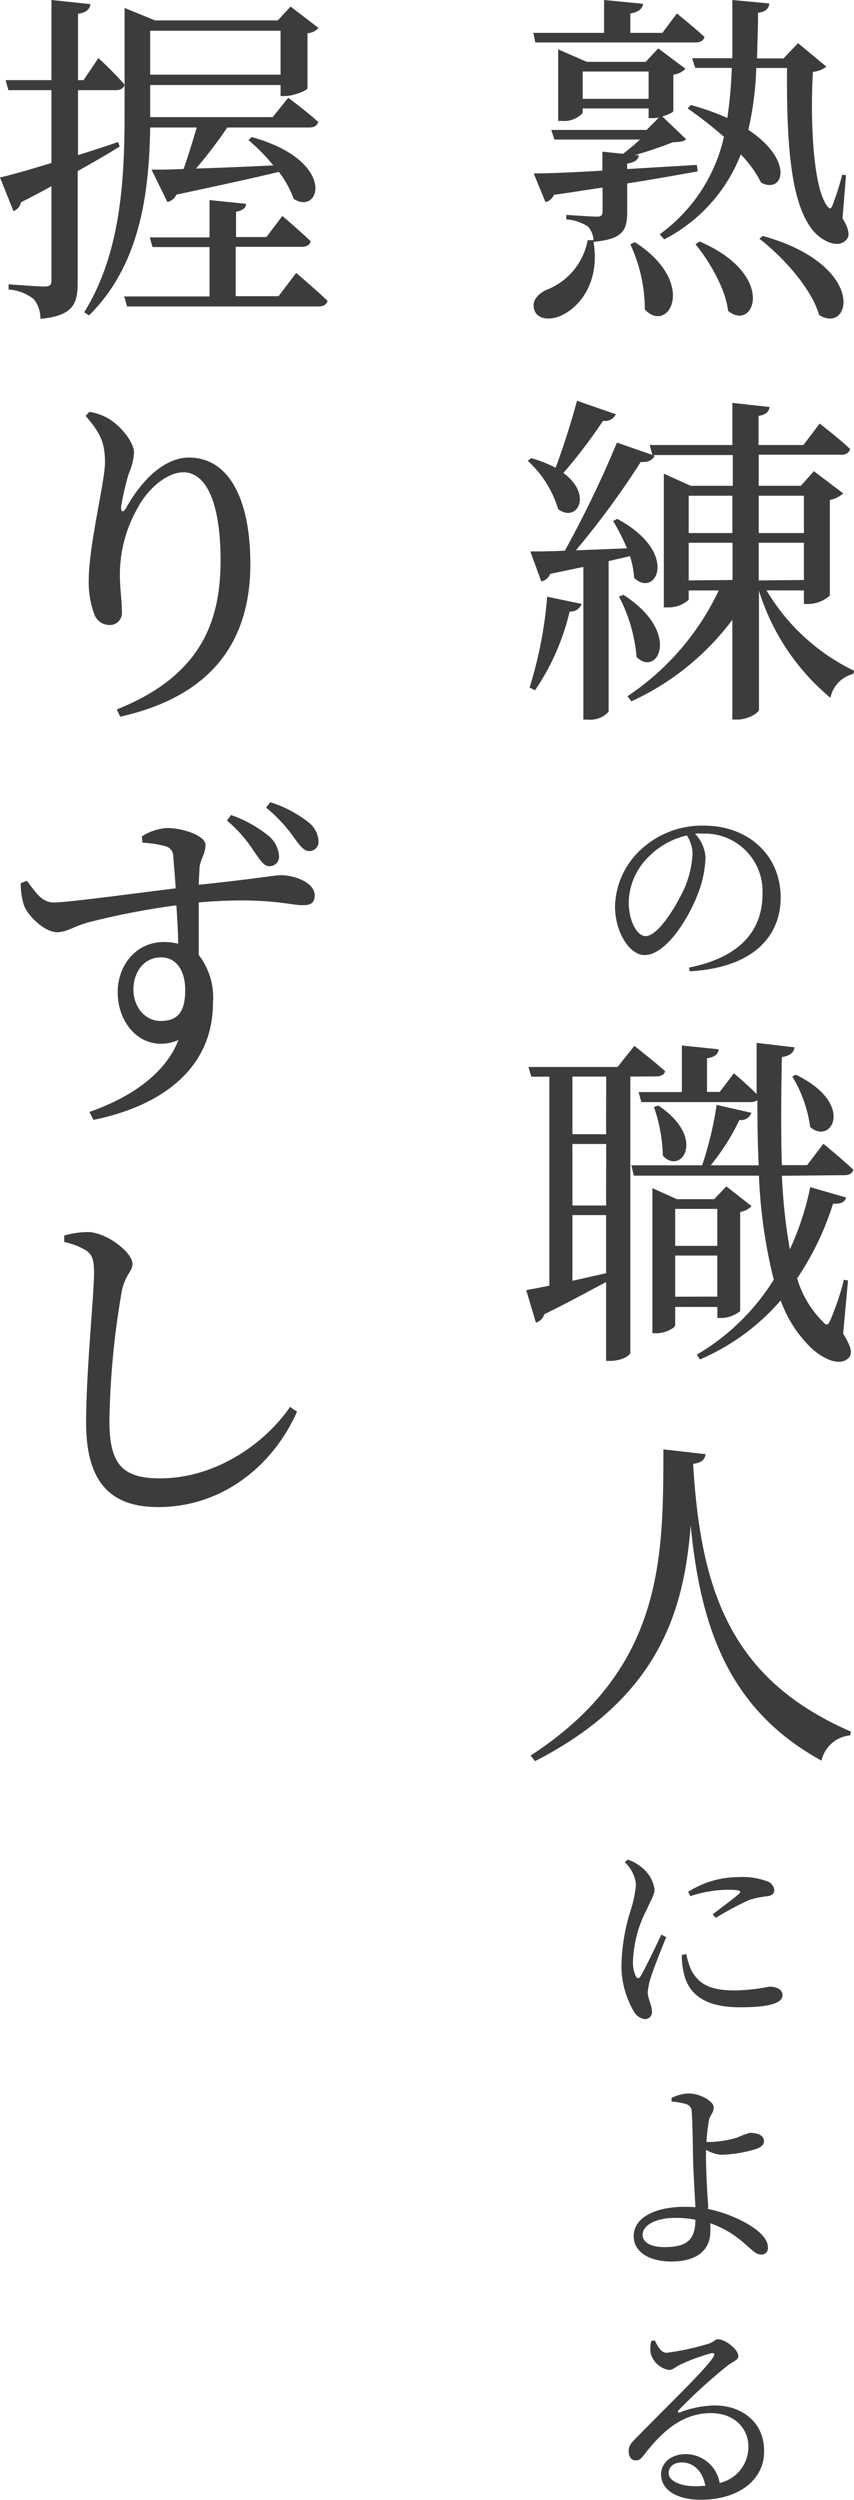
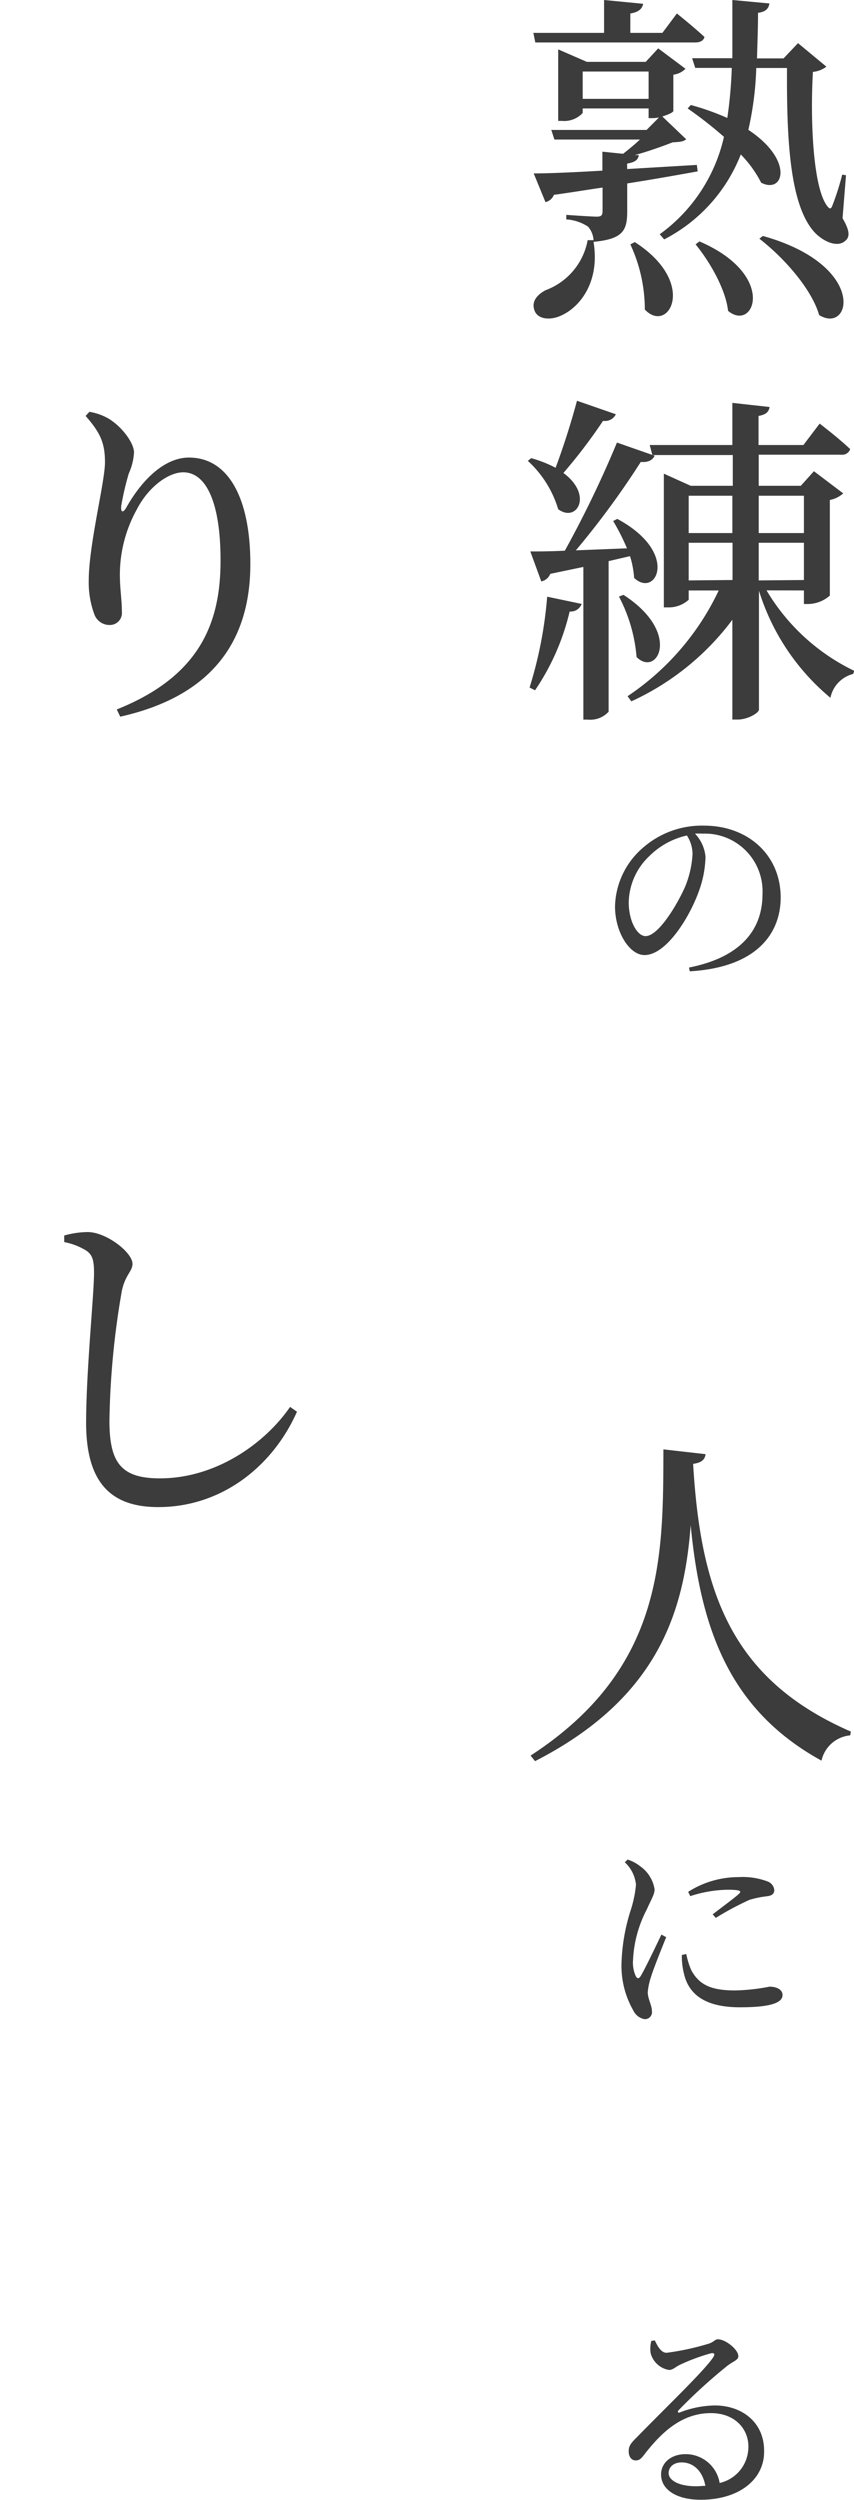
<svg xmlns="http://www.w3.org/2000/svg" width="101.45" height="296.68" viewBox="0 0 101.45 296.68">
  <defs>
    <style>.cls-1{fill:#3c3c3c;}</style>
  </defs>
  <g id="レイヤー_2" data-name="レイヤー 2">
    <g id="レイヤー_1-2" data-name="レイヤー 1">
      <path class="cls-1" d="M63.36,3.9h8.4V0L76.4.45c-.09.58-.54,1-1.52,1.15V3.9h3.81l1.72-2.3s2,1.6,3.28,2.79c-.12.45-.53.65-1.1.65h-19ZM82.88,20.34c-2.3.41-5,.9-8.37,1.43v3.28c0,2.26-.45,3.32-4,3.65.78,4.8-1.64,7.67-3.65,8.65-1.31.7-2.95.62-3.36-.49s.33-1.89,1.31-2.42a7.84,7.84,0,0,0,5-5.94l.7,0a2.69,2.69,0,0,0-.65-1.6,5.23,5.23,0,0,0-2.59-.86V25.5s3,.21,3.61.21.7-.21.7-.7V22.26c-1.77.25-3.69.58-5.78.86a1.43,1.43,0,0,1-1,.87L63.4,20.58c1.72,0,4.63-.12,8.16-.33V18l2.46.25c.69-.54,1.39-1.11,2-1.69H65.86l-.37-1.14H76.81l1.47-1.48a4.53,4.53,0,0,1-.74.08h-.49V12.87H69.22v.54a3,3,0,0,1-2.46.94h-.45V5.86l3.4,1.48h7l1.48-1.6,3.24,2.42a2.39,2.39,0,0,1-1.44.7v4.3c0,.17-.61.45-1.31.66l2.83,2.7c-.29.29-.78.33-1.6.37-1.15.45-2.87,1.07-4.51,1.52l.49,0c-.08.57-.49.86-1.39,1v.65l8.28-.49Zm-5.83-8.61V8.49H69.22v3.24Zm-1.64,17c7.55,4.84,4,11,1.19,8A18.33,18.33,0,0,0,74.88,29Zm24.68-2.83c.7,1.19.91,2,.5,2.5-.87,1.07-2.55.41-3.69-.69-3.16-3.2-3.45-11.52-3.41-19.64H89.84a38,38,0,0,1-.94,7.34c5.45,3.6,4.22,7.66,1.52,6.27A13.64,13.64,0,0,0,88,18.33a19.17,19.17,0,0,1-9.1,10.08l-.53-.61A19.55,19.55,0,0,0,86,16.24a47.53,47.53,0,0,0-4.31-3.37l.37-.41A30,30,0,0,1,86.4,14a52,52,0,0,0,.53-5.94H82.59l-.37-1.15H87C87,4.72,87,2.42,87,0L91.4.41c-.08.57-.41,1-1.35,1.11,0,1.84-.08,3.65-.12,5.41h3.15L94.8,5.12l3.37,2.79a3.08,3.08,0,0,1-1.6.62c-.33,5.66,0,13.9,1.76,16,.29.33.41.25.58-.21a31.3,31.3,0,0,0,1.14-3.6l.45.08Zm-17,2.75c9.31,4,6.48,10.82,3.4,8.24C86.2,34.28,84.27,31,82.63,29ZM90.62,28c12.47,3.49,10.5,11.73,6.69,9.39-.91-3.15-4.27-6.88-7.1-9.06Z" />
      <path class="cls-1" d="M73.16,49.16a1.42,1.42,0,0,1-1.52.78,63.14,63.14,0,0,1-4.71,6.19c3.56,2.62,1.59,5.94-.62,4.3a12.74,12.74,0,0,0-3.61-5.74l.41-.32A14.84,14.84,0,0,1,66,55.51c.82-2.17,1.81-5.2,2.54-7.95ZM62.91,81.59A49.1,49.1,0,0,0,65,70.81l4.1.86a1.4,1.4,0,0,1-1.43.9,28,28,0,0,1-4.11,9.35Zm9.39-15V84.46a2.94,2.94,0,0,1-2.46.94H69.3V67.28l-3.93.82A1.47,1.47,0,0,1,64.3,69L63,65.44c.94,0,2.38,0,4.1-.09a128.56,128.56,0,0,0,6.19-12.83l4.47,1.56c-.2.49-.74.82-1.64.74a100.06,100.06,0,0,1-7.71,10.49l6.07-.24a26.34,26.34,0,0,0-1.64-3.24l.49-.25c7.46,4,4.6,9.47,2,7A10.88,10.88,0,0,0,74.84,66Zm1.76,4c7,4.51,4,9.84,1.56,7.38a18.67,18.67,0,0,0-2.09-7.17Zm17-.53a24.42,24.42,0,0,0,10.42,9.55l-.13.37a3.67,3.67,0,0,0-2.7,2.83,26.86,26.86,0,0,1-8.49-12.71v14.1c0,.41-1.35,1.19-2.5,1.19H87V73.55a31.14,31.14,0,0,1-12,9.68l-.45-.61A31,31,0,0,0,85.38,70.07H81.81v1.11a3.56,3.56,0,0,1-2.5.9h-.45V56.21l3.19,1.44h5V54H77.5l-.32-1.19H87v-5l4.42.49c-.08.53-.37.9-1.31,1.06v3.45h5.33l1.93-2.54S99.64,52,101,53.3a1,1,0,0,1-1.07.66H90.13v3.69h5l1.56-1.73,3.48,2.63a3.25,3.25,0,0,1-1.59.78V70.68a4,4,0,0,1-2.55,1H95.5V70.07ZM81.81,58.83v4.43H87V58.83Zm5.21,10V64.41H81.81v4.47Zm3.11-10v4.43H95.5V58.83Zm5.37,10V64.41H90.13v4.47Z" />
      <path class="cls-1" d="M81.85,114.82c6-1.18,8.73-4.36,8.73-8.71a6.85,6.85,0,0,0-7.11-7.18,9.08,9.08,0,0,0-.91,0,4.56,4.56,0,0,1,1.25,2.75,12.6,12.6,0,0,1-.78,4.06c-1.06,3-3.84,7.6-6.47,7.6-1.77,0-3.5-2.71-3.5-5.78a9.47,9.47,0,0,1,3.37-7,10.62,10.62,0,0,1,7.21-2.58c5.19,0,9.1,3.46,9.1,8.53,0,4.21-2.78,8.29-10.8,8.76ZM81.6,99.15a9.14,9.14,0,0,0-4.5,2.48,7.73,7.73,0,0,0-2.41,5.46c0,2.22,1,4,2,4,1.52,0,3.73-3.69,4.67-5.8a11.88,11.88,0,0,0,.91-3.94A4.1,4.1,0,0,0,81.6,99.15Z" />
-       <path class="cls-1" d="M74.88,127.76v32.8c0,.24-.94.94-2.42.94H72v-9.35c-1.93,1-4.39,2.38-7.34,3.81a1.45,1.45,0,0,1-1,1l-1.15-3.86c.65-.12,1.6-.28,2.75-.53v-24.8H63.11l-.33-1.15H73.36l2-2.5s2.26,1.76,3.65,3c-.08.41-.49.62-1.07.62Zm-2.87,0H68v6.84h4Zm0,8H68v7.3h4ZM68,152c1.23-.29,2.59-.58,4-.91V144.2H68Zm24.89-12.47a65.06,65.06,0,0,0,.94,8.73,33.36,33.36,0,0,0,2.42-7.38l4.26,1.23c-.16.5-.49.78-1.55.74a33.87,33.87,0,0,1-4.27,8.86,12.21,12.21,0,0,0,3,5.08c.53.58.65.54,1-.24a31.42,31.42,0,0,0,1.56-4.68l.49.09-.58,6.31c1,1.6,1.11,2.34.7,2.83-1.11,1.23-3.4,0-4.71-1.35a14.82,14.82,0,0,1-3.41-5.42,26.53,26.53,0,0,1-9.59,7l-.37-.57a26.7,26.7,0,0,0,9.14-8.9,59.82,59.82,0,0,1-1.76-12.34H75.29L75,138.29h8.41a41.53,41.53,0,0,0,1.72-7.17l4.14.94a1.36,1.36,0,0,1-1.44.86,26.4,26.4,0,0,1-3.4,5.37h5.7c-.12-2.46-.16-5-.16-7.71a1.54,1.54,0,0,1-.78.21h-13l-.33-1.19H81v-5.53l4.38.45c-.08.57-.45.94-1.39,1.06v4H85.5l1.68-2.21s1.56,1.31,2.7,2.46v-6.07l4.51.53c-.08.53-.44,1-1.51,1.15-.08,4.51-.12,8.86,0,12.83h3l1.93-2.54s2.21,1.8,3.56,3.08c-.12.45-.49.65-1.06.65ZM80.21,155.1v2.18c0,.28-1.11.94-2.25.94H77.5V141l2.91,1.31h4.43l1.44-1.52,3,2.34a2.38,2.38,0,0,1-1.35.7v11.76a3.71,3.71,0,0,1-2.3.82h-.41V155.1Zm-2-23.9c5.82,3.89,2.66,8.32.53,5.94a18.94,18.94,0,0,0-1.06-5.78Zm2,12.26v4.39h5v-4.39Zm5,10.41V149h-5v4.88Zm9.35-26.32c7.13,3.45,4.18,8.41,1.68,6.19a15.5,15.5,0,0,0-2.13-6Z" />
      <path class="cls-1" d="M83.82,172.57c-.09.61-.41,1-1.48,1.15.9,15.29,4.59,25.62,18.74,31.77l-.08.45a3.85,3.85,0,0,0-3.41,3C86.77,203,83.24,193.48,82.05,181c-.77,10.08-3.73,20.45-18.49,28l-.53-.66C78.94,198,78.77,184.71,78.81,172Z" />
      <path class="cls-1" d="M79.14,229.89c-.52,1.28-1.55,3.84-1.82,4.77a7.61,7.61,0,0,0-.37,1.77c0,.76.49,1.55.49,2.19a.84.84,0,0,1-.86,1,1.82,1.82,0,0,1-1.33-1A10.64,10.64,0,0,1,73.83,233a22.92,22.92,0,0,1,1.1-6.34,13.8,13.8,0,0,0,.62-3A4.17,4.17,0,0,0,74.22,221l.34-.32a4.62,4.62,0,0,1,1.46.77,4.14,4.14,0,0,1,1.74,2.75c0,.62-.34,1.08-.93,2.41a14.31,14.31,0,0,0-1.63,6,3.89,3.89,0,0,0,.32,1.89c.18.32.35.37.59,0,.54-.89,1.87-3.69,2.46-4.92Zm2.39,2a8.67,8.67,0,0,0,.63,2c.89,1.53,2.12,2.32,5.14,2.32a23.27,23.27,0,0,0,4.11-.45c.77,0,1.55.3,1.55,1,0,1.16-2.33,1.45-5.06,1.45-4.06,0-6.11-1.47-6.67-4.08A8.15,8.15,0,0,1,81,232Zm.22-7.38a11.12,11.12,0,0,1,6-1.75,8.34,8.34,0,0,1,3.44.52,1.22,1.22,0,0,1,.79,1c0,.42-.22.64-.74.74a11.75,11.75,0,0,0-2.21.44,35.65,35.65,0,0,0-4,2.14l-.37-.42c1.08-.83,2.66-2,3.12-2.43.3-.3.32-.49-1.35-.49a14.91,14.91,0,0,0-4.43.76Z" />
-       <path class="cls-1" d="M84.08,262.14a15.81,15.81,0,0,1,3.52,1.15c1.6.74,3.62,2,3.62,3.4a.76.76,0,0,1-.84.86c-.91,0-1.7-1.48-4-2.8a11.26,11.26,0,0,0-2-.91,9.4,9.4,0,0,1,0,1c0,2-1.37,3.54-4.64,3.54-2.59,0-4.46-1.13-4.46-3,0-2.39,2.88-3.49,6-3.49.45,0,.89,0,1.33.05-.1-1.87-.27-4.7-.29-6.25s-.08-4.53-.15-5.07a.91.91,0,0,0-.61-.91,9,9,0,0,0-1.78-.32l0-.42a4.78,4.78,0,0,1,2-.54c1.38,0,3,.94,3,1.63s-.34.78-.54,1.47a23.93,23.93,0,0,0-.32,2.66,5,5,0,0,0,.52,0,12.62,12.62,0,0,0,3.1-.51,12.84,12.84,0,0,1,1.52-.57c1,0,1.7.32,1.7,1,0,.34-.27.69-.93.91a15.06,15.06,0,0,1-4.16.69,4.16,4.16,0,0,1-1.8-.59c0,.29,0,.59,0,.83,0,1.16.1,4,.27,5.88Zm-1.47,1.28a12.13,12.13,0,0,0-2.39-.22c-2.31,0-3.88.88-3.88,2,0,.86.88,1.47,2.6,1.47C81.77,266.66,82.58,265.68,82.61,263.42Z" />
      <path class="cls-1" d="M77.79,277.74c.34.73.76,1.47,1.4,1.47a30.85,30.85,0,0,0,5-1.08c.67-.22.71-.52,1.11-.52.88,0,2.41,1.21,2.41,2,0,.51-.66.59-1.5,1.3A64,64,0,0,0,80.64,286c-.2.19-.1.39.12.29a11.9,11.9,0,0,1,4.16-.83c3.2,0,5.93,2,5.85,5.53,0,3.12-2.8,5.66-7.55,5.66-2.78,0-4.69-1.16-4.69-3,0-1.4,1.22-2.41,2.9-2.41a4.09,4.09,0,0,1,4.06,3.42,4.38,4.38,0,0,0,3.41-4.18c.08-2.14-1.52-4.11-4.45-4.11-3.44,0-5.85,2.26-7.89,4.89-.45.6-.67.74-1.11.72s-.81-.47-.76-1.18c0-.52.29-.91.93-1.53,3.37-3.47,8-7.87,9.1-9.52.27-.42.1-.54-.22-.49a22.91,22.91,0,0,0-3.74,1.38c-.47.22-.83.61-1.28.61a2.72,2.72,0,0,1-2.19-2,3.76,3.76,0,0,1,.08-1.45Zm6,17.26c-.32-1.79-1.45-2.78-2.81-2.78-.91,0-1.55.5-1.55,1.28s1.09,1.55,3.28,1.55C83.07,295.05,83.44,295,83.79,295Z" />
-       <path class="cls-1" d="M11.69,6.89s2,1.84,3.11,3.16c-.12.45-.49.65-1.07.65H9.27v7.71c1.55-.49,3.15-1,4.75-1.56l.21.53c-1.31.82-3,1.81-5,2.92V33.46c0,2.54-.46,4-4.43,4.38a3.67,3.67,0,0,0-.78-2.33,5.38,5.38,0,0,0-3-1.15v-.62S4.51,34,5.25,34s.86-.21.86-.78V22.1C5,22.71,3.77,23.37,2.5,24a1.47,1.47,0,0,1-.9,1.06l-1.6-4c1.23-.28,3.44-.9,6.11-1.72V10.7H1L.66,9.51H6.11V0l4.63.49c-.08.62-.49,1-1.47,1.15V9.51h.65Zm6.15,8.24c-.13,7.17-.95,16.07-7.26,22.3L10,37.06c4.35-7,4.8-15.66,4.8-23.73V.94l3.61,1.48H33L34.52.78l3.32,2.54a1.92,1.92,0,0,1-1.31.62v6.52c0,.28-1.68.94-2.7.94h-.5V10.09H17.84V13.9H32.39l1.85-2.3s2.21,1.64,3.56,2.87c-.12.45-.49.66-1.06.66H27A54.3,54.3,0,0,1,23.29,20c2.66-.08,5.86-.21,9.18-.37a22.63,22.63,0,0,0-2.95-3l.37-.37c10.21,2.83,8.16,9.39,5,7.34a12.36,12.36,0,0,0-1.76-3.2c-2.91.7-6.85,1.56-12.18,2.7a1.49,1.49,0,0,1-1.07.87L18,20.13c.94,0,2.25,0,3.81-.08.54-1.52,1.11-3.4,1.56-4.92ZM35.18,32.39s2.38,2,3.73,3.32c-.12.45-.49.66-1.07.66H15.09l-.33-1.19H24.89V29.32H18.12l-.33-1.15h7.1V23.74l4.34.45c0,.45-.36.78-1.19.94v3h3.61l1.89-2.5s2.09,1.76,3.36,3c-.08.45-.49.66-1.07.66H28v5.86h5.09ZM17.84,3.65V8.86H33.33V3.65Z" />
      <path class="cls-1" d="M10.17,49.36l.45-.49a6.83,6.83,0,0,1,2.3.82c1.63,1,3,2.91,3,4a7,7,0,0,1-.62,2.5,33.47,33.47,0,0,0-.9,3.85c-.08.82.25.87.66.09,2-3.49,4.67-5.83,7.38-5.83,4.75,0,7.3,4.92,7.3,12.63,0,8.69-4.1,15.58-15.46,18.12l-.41-.86C24,80.16,26.2,73.6,26.2,66.5c0-6.8-1.68-10.45-4.43-10.45-1.76,0-4.14,1.72-5.53,4.43a16,16,0,0,0-2,7.66c0,1.77.24,3,.24,4.47A1.43,1.43,0,0,1,13,74.17a1.92,1.92,0,0,1-1.81-1.31,10.9,10.9,0,0,1-.65-3.94c0-4.26,1.93-11.72,1.93-14.06S11.89,51.33,10.17,49.36Z" />
-       <path class="cls-1" d="M16.85,99.26a6.23,6.23,0,0,1,3-1c1.85,0,4.56.9,4.56,2S23.78,102,23.7,103c0,.41-.08,1.15-.08,2,6.92-.73,9-1.14,9.76-1.14,1.63,0,4,.9,4,2.37,0,1-.53,1.19-1.47,1.19-1.48,0-4.39-1-12.3-.33,0,2,0,4.23,0,6.24A8.22,8.22,0,0,1,25.3,119c0,7.75-6,12.22-14.19,13.9l-.49-.94c5-1.76,9-4.55,10.58-8.53-4,1.64-7.22-1.6-7.22-5.7,0-3.16,2.17-5.94,5.49-5.94a7.25,7.25,0,0,1,1.69.2c0-1.15-.09-2.83-.21-4.55a88.3,88.3,0,0,0-10.37,2c-1.85.49-2.62,1.19-3.81,1.19-1.44,0-3.49-1.93-3.94-3.24a8.61,8.61,0,0,1-.37-2.58l.74-.29c1.1,1.48,1.8,2.58,3.2,2.58,1.6,0,9.75-1.1,14.47-1.68-.08-1.43-.21-2.75-.29-3.73a1.22,1.22,0,0,0-.94-1.27,12.24,12.24,0,0,0-2.71-.41ZM22,117.51c0-2.42-1.11-3.9-2.87-3.9-2,0-3.28,1.72-3.28,3.81s1.39,3.74,3.23,3.74C21.07,121.16,22,120.13,22,117.51Zm5.45-20.79a14.78,14.78,0,0,1,4.39,2.42,3.43,3.43,0,0,1,1.31,2.46,1.12,1.12,0,0,1-1.19,1.19c-.66,0-1.11-.82-1.85-1.85a16.07,16.07,0,0,0-3.15-3.56ZM32.1,95.2a13.85,13.85,0,0,1,4.43,2.3,3,3,0,0,1,1.31,2.38A1.09,1.09,0,0,1,36.7,101c-.62,0-1.15-.73-1.89-1.76a17.8,17.8,0,0,0-3.2-3.4Z" />
      <path class="cls-1" d="M7.63,147.4v-.78a10.62,10.62,0,0,1,2.78-.41c2.22,0,5.33,2.42,5.33,3.77,0,.91-.86,1.27-1.27,3.24A97.25,97.25,0,0,0,13,168.6c0,5,1.39,6.84,6,6.84,6.65,0,12.47-4.14,15.46-8.48l.82.57c-2.87,6.48-8.94,11.32-16.48,11.32-5.53,0-8.57-2.79-8.57-10,0-6.1.94-15.21.94-17.79,0-1.64-.24-2.17-.94-2.66A7.89,7.89,0,0,0,7.63,147.4Z" />
    </g>
  </g>
</svg>